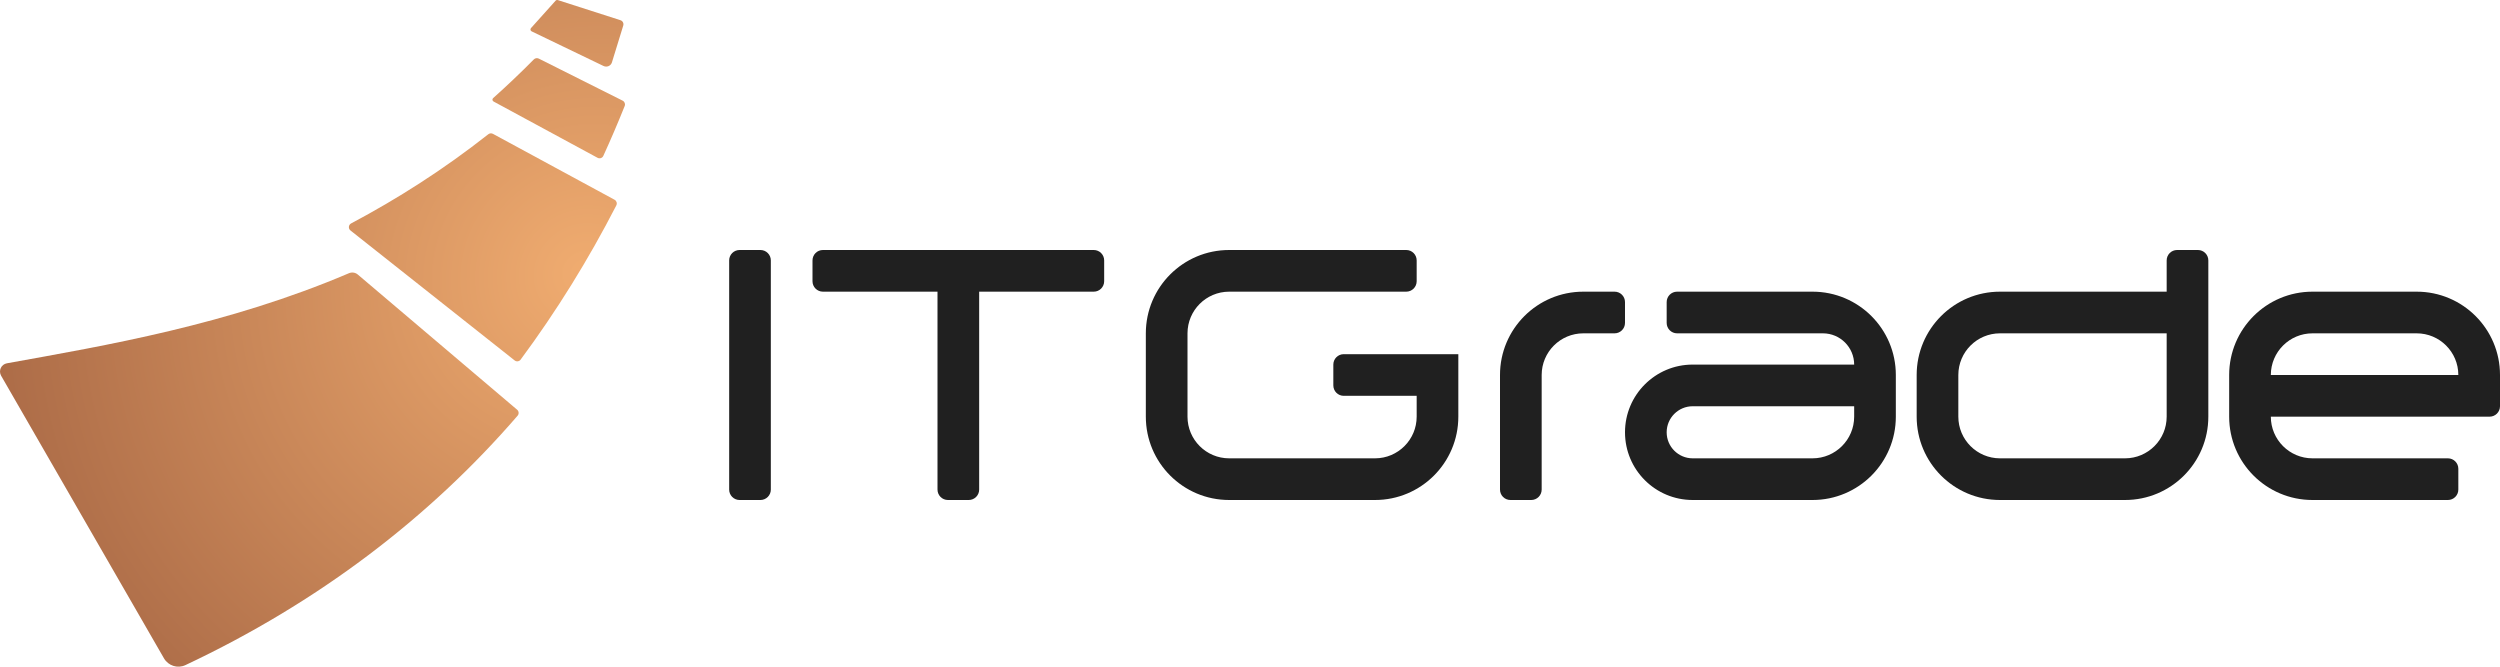
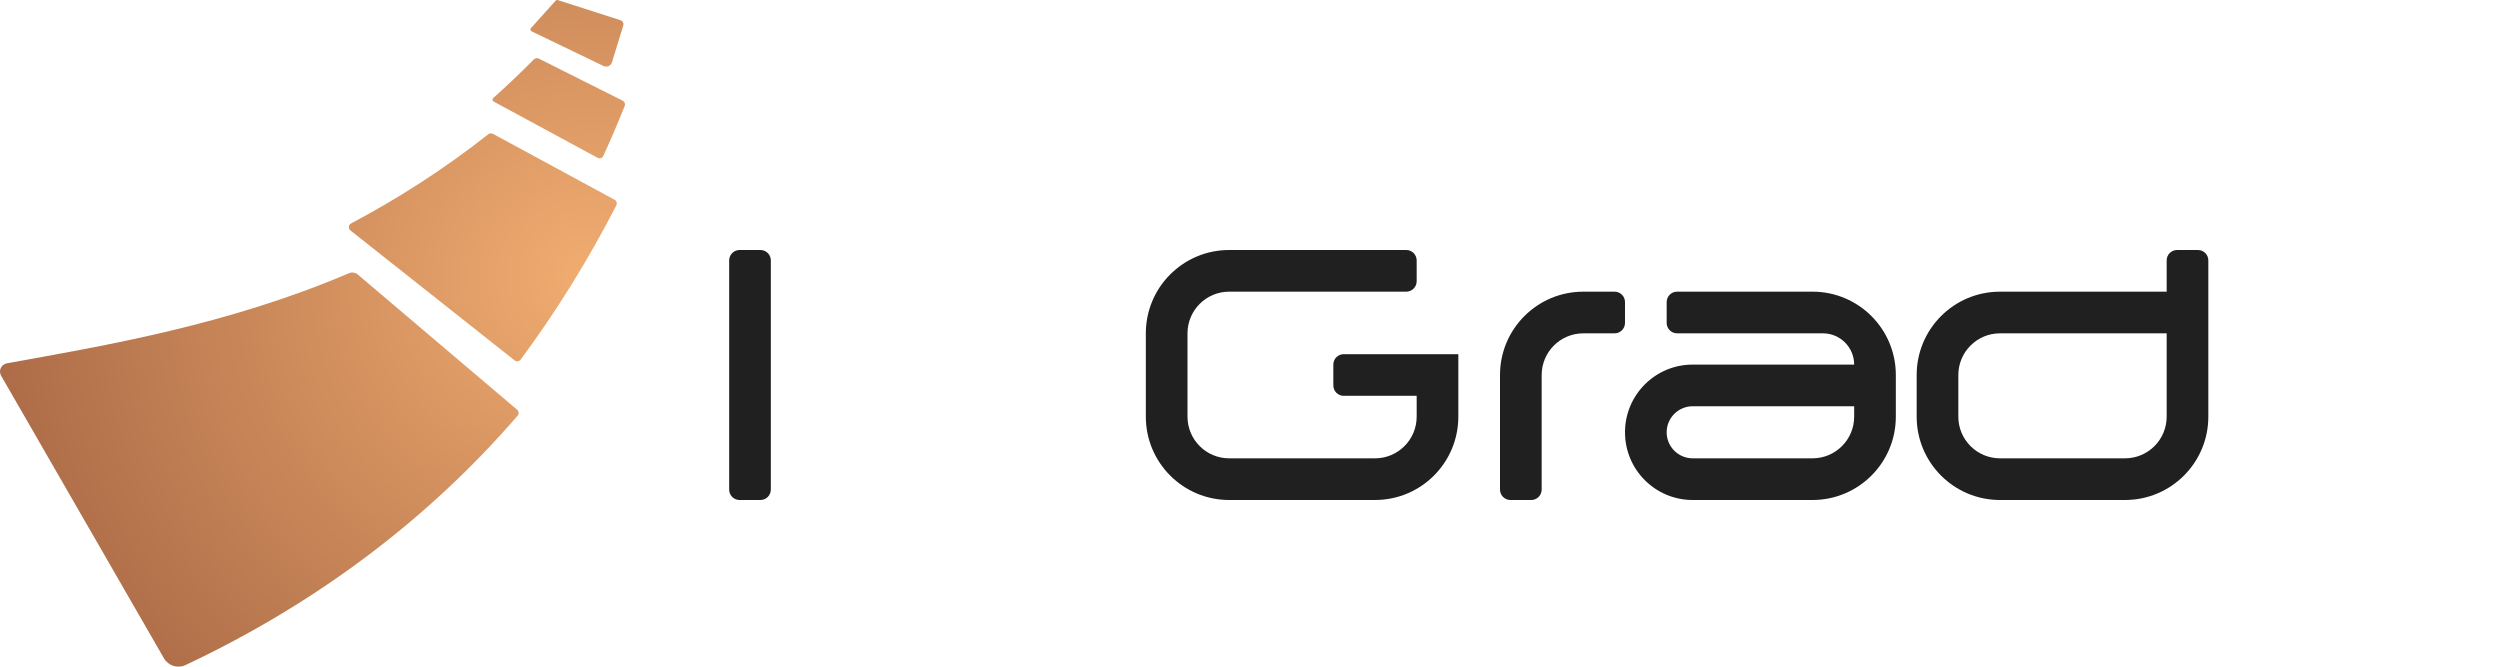
<svg xmlns="http://www.w3.org/2000/svg" width="60" height="16" viewBox="0 0 60 16" fill="none">
  <path d="M0.166 8.719C0.028 8.744 -0.042 8.897 0.027 9.018L3.935 15.799C4.039 15.979 4.263 16.051 4.451 15.962C7.627 14.466 10.299 12.435 12.423 9.976C12.459 9.934 12.454 9.87 12.412 9.834L8.587 6.589C8.528 6.539 8.446 6.527 8.375 6.557C5.456 7.801 2.549 8.289 0.166 8.719Z" fill="url(#paint0_radial_1325_1351)" />
  <path d="M8.427 5.362C8.363 5.396 8.354 5.485 8.411 5.531L12.351 8.65C12.395 8.686 12.46 8.677 12.494 8.632C13.358 7.466 14.124 6.229 14.792 4.929C14.817 4.88 14.798 4.821 14.75 4.794L11.83 3.212C11.794 3.193 11.751 3.197 11.719 3.222C10.647 4.067 9.541 4.771 8.427 5.362Z" fill="url(#paint1_radial_1325_1351)" />
  <path d="M11.836 2.354C11.809 2.377 11.814 2.419 11.845 2.436L14.341 3.787C14.392 3.815 14.456 3.794 14.48 3.741C14.66 3.347 14.831 2.948 14.993 2.543C15.012 2.495 14.991 2.44 14.944 2.416L12.93 1.406C12.89 1.387 12.843 1.395 12.812 1.426C12.491 1.751 12.165 2.06 11.836 2.354Z" fill="url(#paint2_radial_1325_1351)" />
  <path d="M12.744 0.674C12.721 0.699 12.729 0.739 12.76 0.753L14.483 1.583C14.564 1.622 14.659 1.583 14.686 1.498C14.763 1.253 14.892 0.824 14.958 0.614C14.975 0.56 14.945 0.502 14.891 0.485L13.387 0.002C13.368 -0.004 13.347 0.002 13.334 0.017C13.223 0.141 12.883 0.521 12.744 0.674Z" fill="url(#paint3_radial_1325_1351)" />
  <path d="M17.75 6C17.612 6 17.5 6.112 17.5 6.25V11.75C17.5 11.888 17.612 12 17.75 12H18.25C18.388 12 18.5 11.888 18.5 11.75V6.25C18.5 6.112 18.388 6 18.25 6H17.75Z" fill="#202020" />
-   <path d="M22.5 7V11.75C22.5 11.888 22.612 12 22.75 12H23.25C23.388 12 23.5 11.888 23.5 11.75V7H26.25C26.388 7 26.5 6.888 26.5 6.75V6.25C26.5 6.112 26.388 6 26.25 6H19.75C19.612 6 19.5 6.112 19.5 6.25V6.75C19.5 6.888 19.612 7 19.75 7H22.5Z" fill="#202020" />
  <path d="M38 7C36.895 7 36 7.895 36 9V11.75C36 11.888 36.112 12 36.25 12H36.75C36.888 12 37 11.888 37 11.75V9C37 8.448 37.448 8 38 8H38.75C38.888 8 39 7.888 39 7.75V7.25C39 7.112 38.888 7 38.75 7H38Z" fill="#202020" />
  <path fill-rule="evenodd" clip-rule="evenodd" d="M46 10C46 11.105 46.895 12 48 12H51C52.105 12 53 11.105 53 10V6.25C53 6.112 52.888 6 52.75 6H52.25C52.112 6 52 6.112 52 6.25V7H48C46.895 7 46 7.895 46 9V10ZM52 10C52 10.552 51.552 11 51 11H48C47.448 11 47 10.552 47 10V9C47 8.448 47.448 8 48 8H52V10Z" fill="#202020" />
-   <path fill-rule="evenodd" clip-rule="evenodd" d="M55.5 12C54.395 12 53.5 11.105 53.5 10V9C53.5 7.895 54.395 7 55.5 7H58C59.105 7 60 7.895 60 9V9.75C60 9.888 59.888 10 59.75 10H54.5C54.5 10.552 54.948 11 55.5 11H58.75C58.888 11 59 11.112 59 11.25V11.75C59 11.888 58.888 12 58.75 12H55.5ZM55.5 8C54.948 8 54.5 8.448 54.5 9H59C59 8.448 58.552 8 58 8H55.5Z" fill="#202020" />
  <path fill-rule="evenodd" clip-rule="evenodd" d="M40.25 8C40.112 8 40 7.888 40 7.75V7.25C40 7.112 40.112 7 40.25 7H43.5C44.605 7 45.5 7.895 45.5 9V10C45.5 11.105 44.605 12 43.5 12H40.625C39.727 12 39 11.273 39 10.375C39 9.478 39.727 8.75 40.625 8.75H44.5C44.5 8.336 44.164 8 43.75 8H40.25ZM44.5 9.75H40.625C40.28 9.75 40 10.03 40 10.375C40 10.72 40.28 11 40.625 11H43.5C44.052 11 44.5 10.552 44.5 10V9.75Z" fill="#202020" />
  <path d="M29.5 6H33.75C33.888 6 34 6.112 34 6.25V6.75C34 6.888 33.888 7 33.75 7H29.5C28.948 7 28.5 7.448 28.5 8V10C28.5 10.552 28.948 11 29.5 11H33C33.552 11 34 10.552 34 10V9.5H32.25C32.112 9.5 32 9.388 32 9.25V8.75C32 8.612 32.112 8.5 32.25 8.5H35V10C35 11.105 34.105 12 33 12H29.5C28.395 12 27.5 11.105 27.5 10V8C27.5 6.895 28.395 6 29.5 6Z" fill="#202020" />
  <defs>
    <radialGradient id="paint0_radial_1325_1351" cx="0" cy="0" r="1" gradientUnits="userSpaceOnUse" gradientTransform="translate(14.018 6.543) rotate(145.887) scale(17.07 15.993)">
      <stop stop-color="#F0AC70" />
      <stop offset="1" stop-color="#A06040" />
    </radialGradient>
    <radialGradient id="paint1_radial_1325_1351" cx="0" cy="0" r="1" gradientUnits="userSpaceOnUse" gradientTransform="translate(14.018 6.543) rotate(145.887) scale(17.07 15.993)">
      <stop stop-color="#F0AC70" />
      <stop offset="1" stop-color="#A06040" />
    </radialGradient>
    <radialGradient id="paint2_radial_1325_1351" cx="0" cy="0" r="1" gradientUnits="userSpaceOnUse" gradientTransform="translate(14.018 6.543) rotate(145.887) scale(17.07 15.993)">
      <stop stop-color="#F0AC70" />
      <stop offset="1" stop-color="#A06040" />
    </radialGradient>
    <radialGradient id="paint3_radial_1325_1351" cx="0" cy="0" r="1" gradientUnits="userSpaceOnUse" gradientTransform="translate(14.018 6.543) rotate(145.887) scale(17.07 15.993)">
      <stop stop-color="#F0AC70" />
      <stop offset="1" stop-color="#A06040" />
    </radialGradient>
  </defs>
</svg>